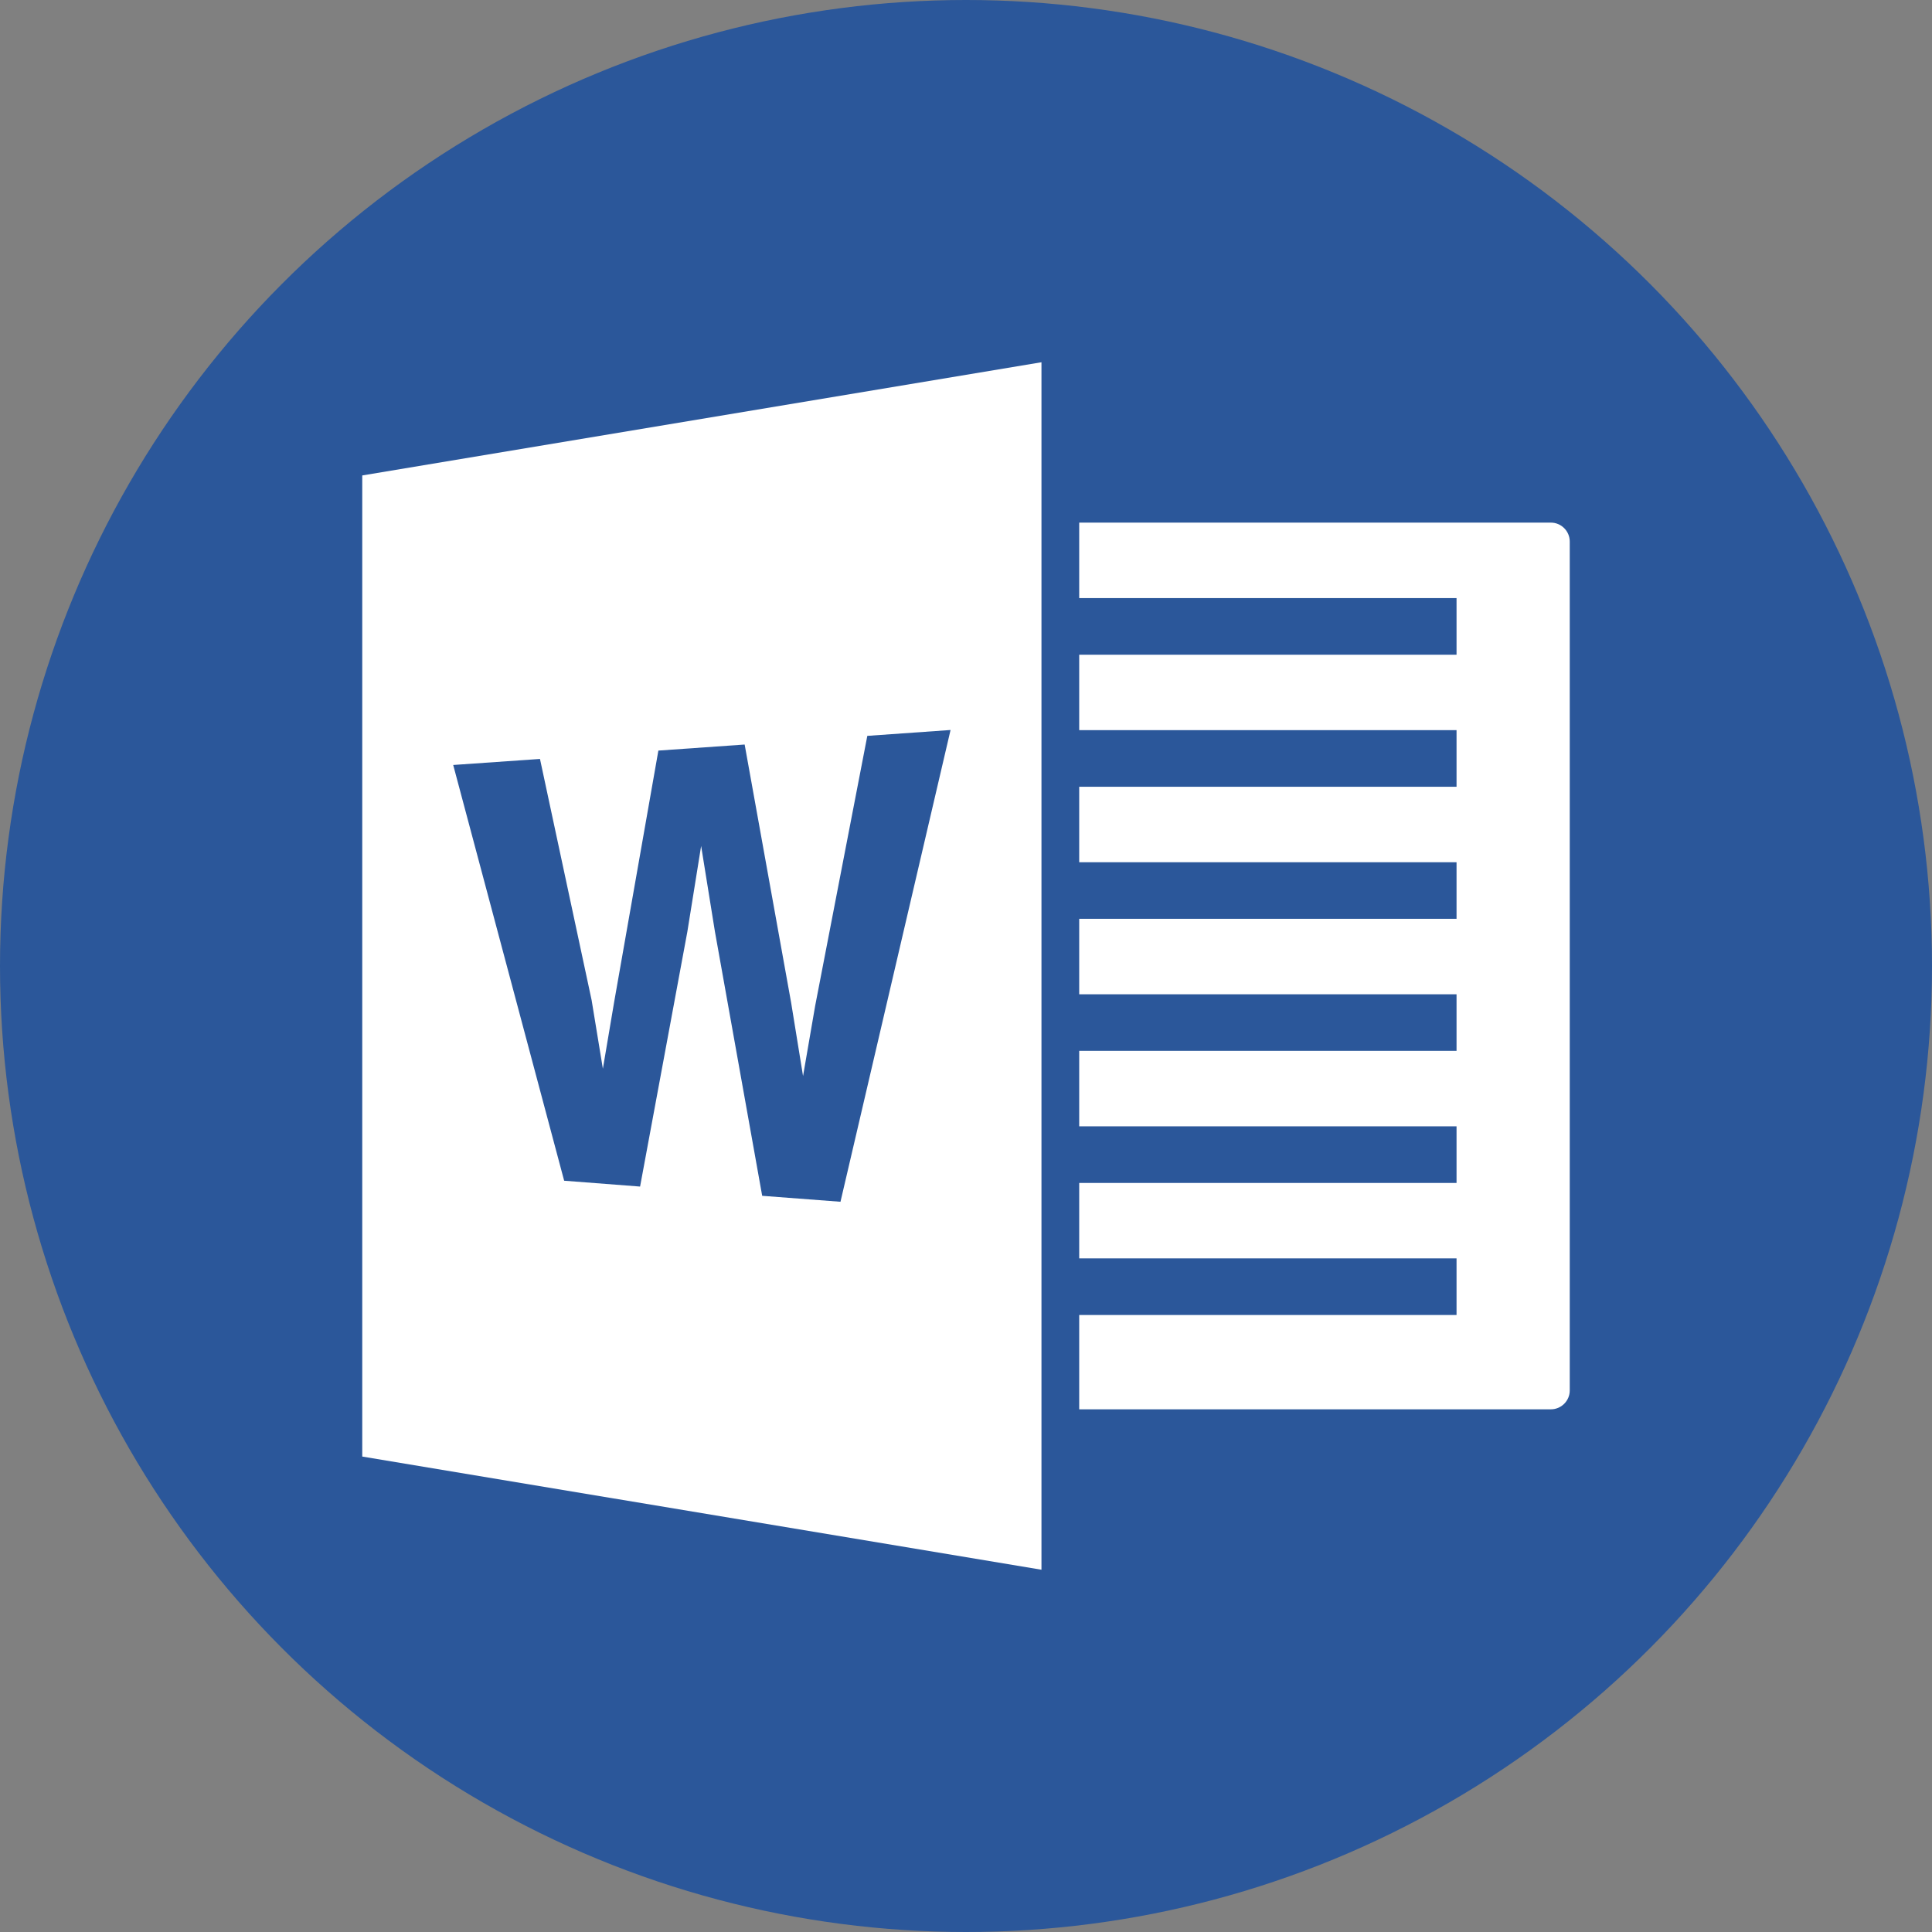
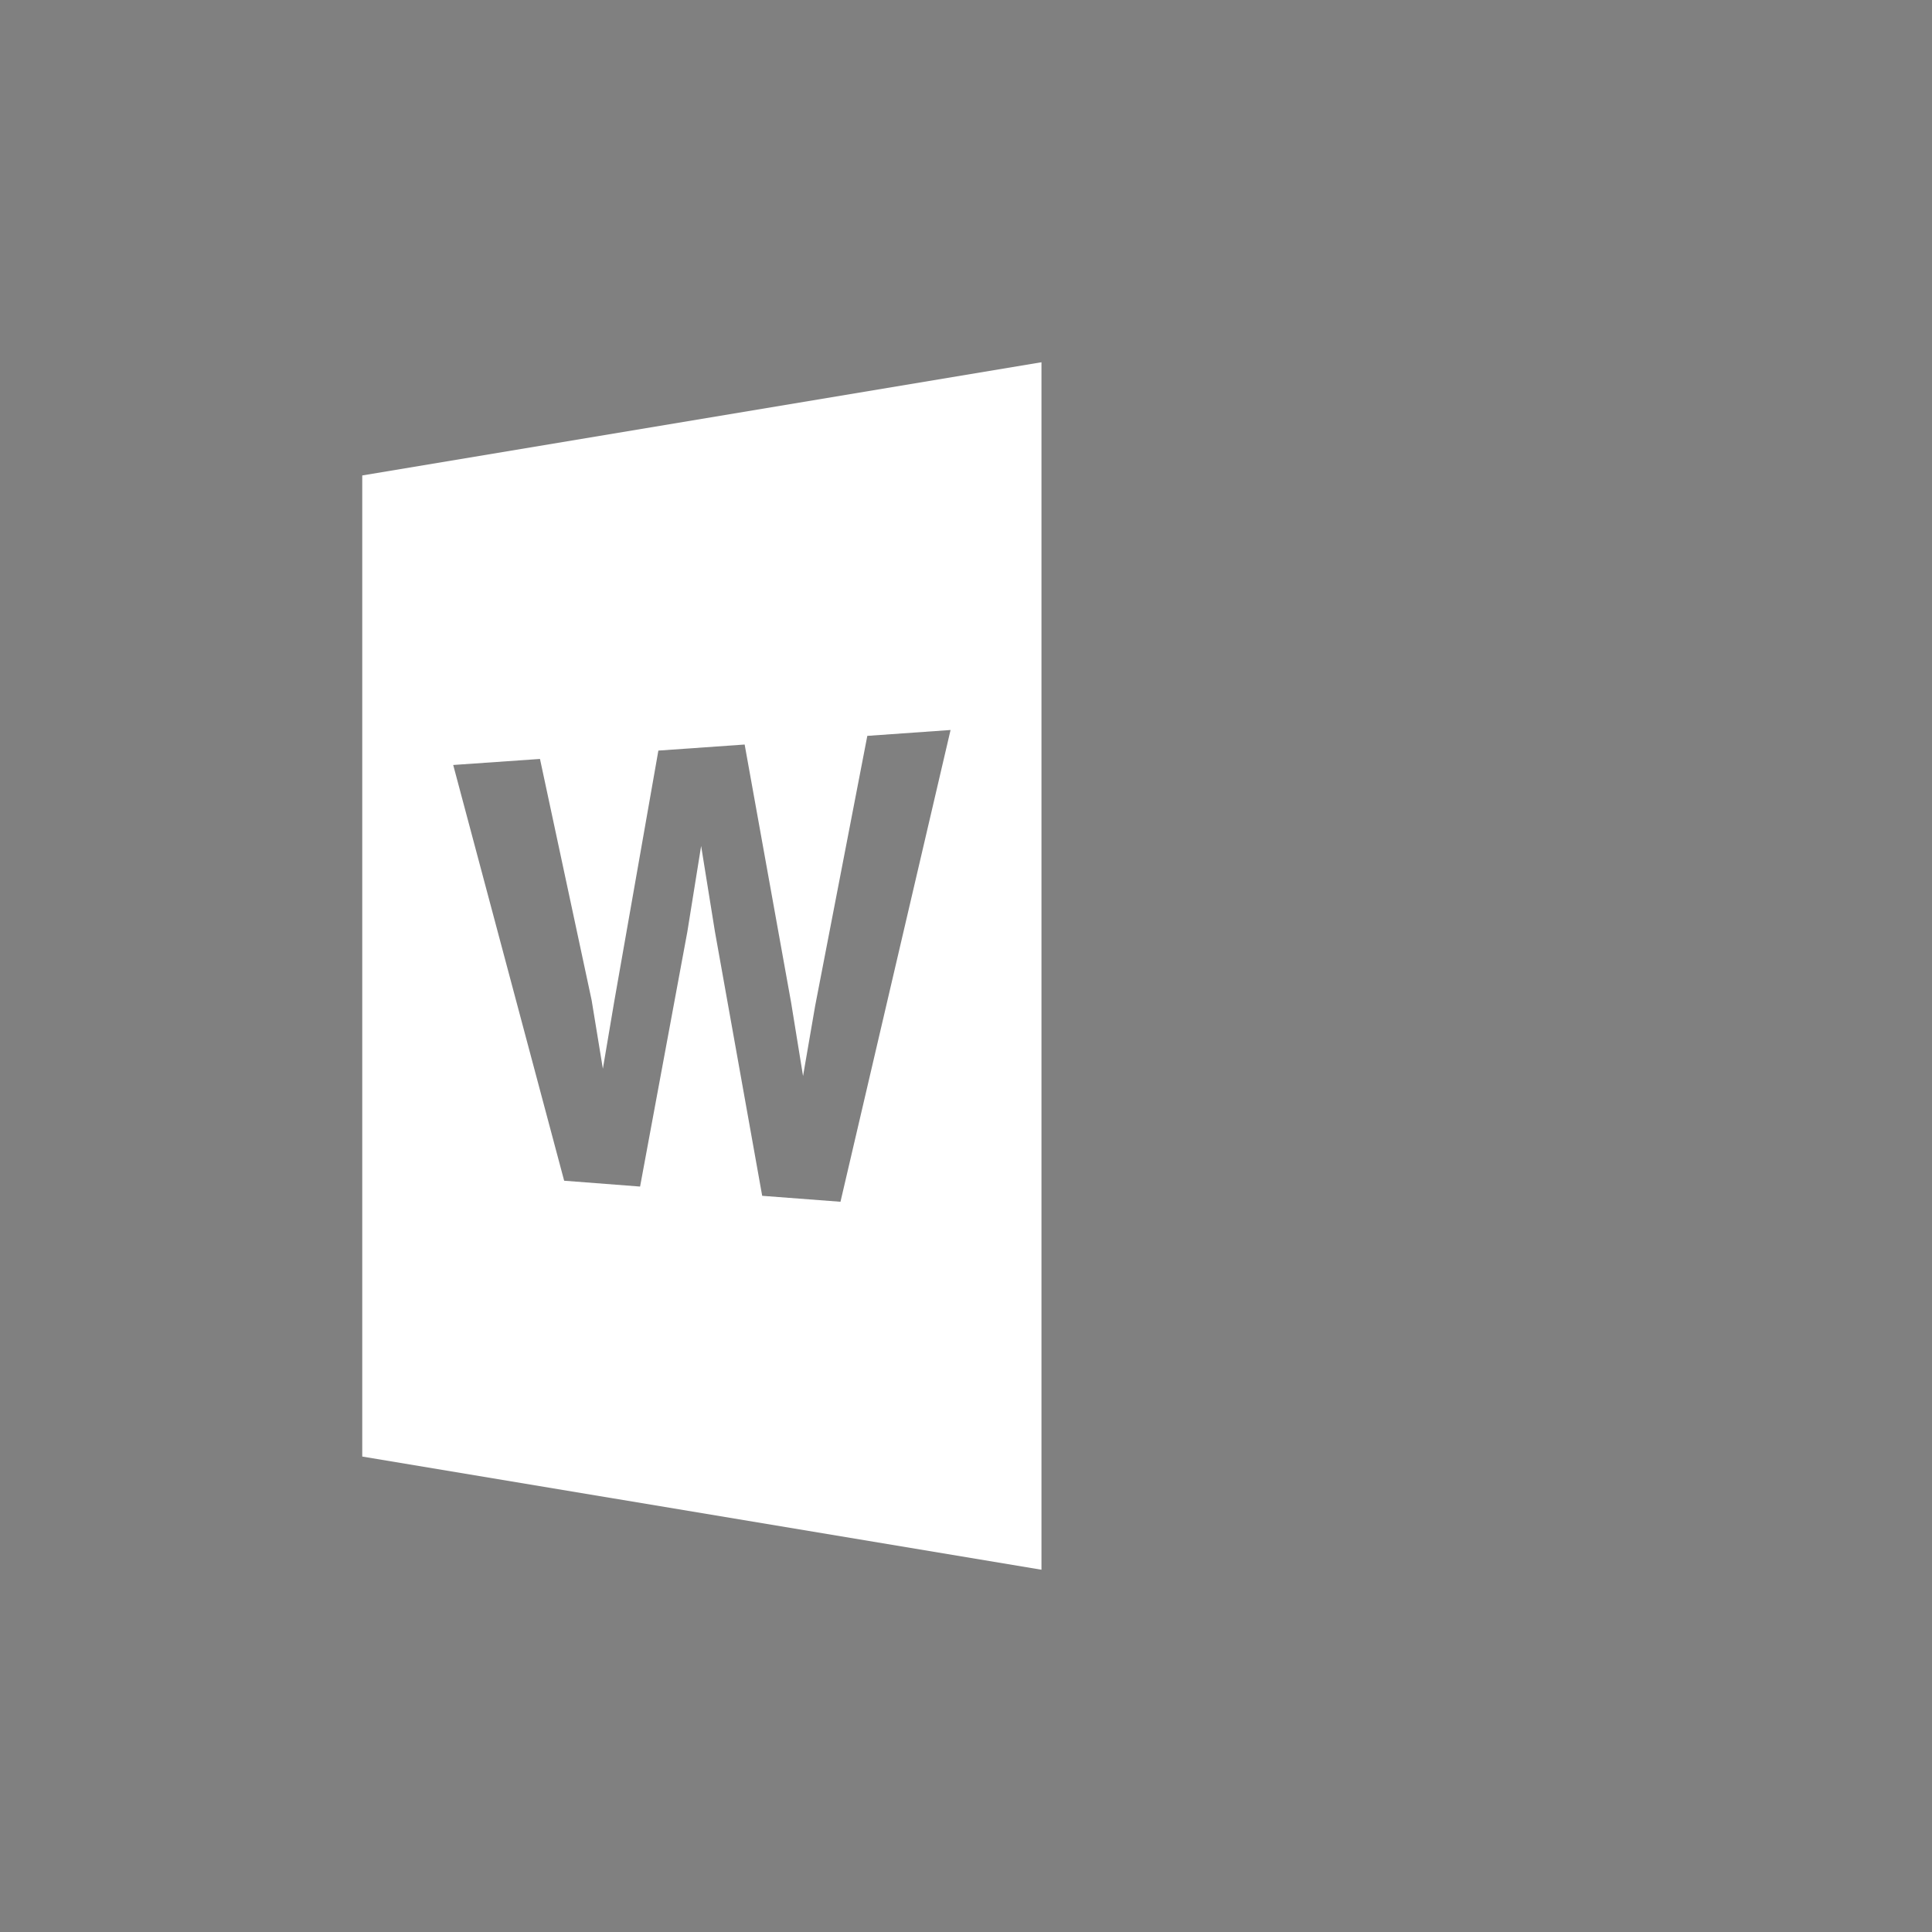
<svg xmlns="http://www.w3.org/2000/svg" enable-background="new 0 0 128 128" height="128px" id="Layer_1" version="1.1" viewBox="0 0 128 128" width="128px" xml:space="preserve">
  <rect x="0" y="0" width="128" height="128" fill="#808080" stroke="none" />
-   <circle cx="64" cy="64" fill="#2B579A" r="64" />
  <g>
-     <path d="M102.749,34.625H71.5v5h25v3.75h-25v5h25v3.749h-25v5h25v3.75h-25v5h25v3.749h-25v5h25v3.749h-25v5h25   v3.749h-25v6.25h31.249c0.688,0,1.251-0.561,1.251-1.25V35.876C103.999,35.188,103.438,34.625,102.749,34.625z" fill="#FFFFFF" />
    <path d="M24,96.5l45,7.499V24l-45,7.5V96.5z M35.775,50.282l3.422,15.983l0.745,4.541l0.749-4.431l2.928-16.647   l5.716-0.401l3.081,17.109l0.788,4.854l0.801-4.643l3.457-17.894l5.515-0.389L55.684,79.62l-5.187-0.394l-3.131-17.504   l-0.914-5.674l-0.915,5.691l-3.13,16.874l-5.03-0.387l-7.351-27.544L35.775,50.282z" fill="#FFFFFF" />
  </g>
</svg>